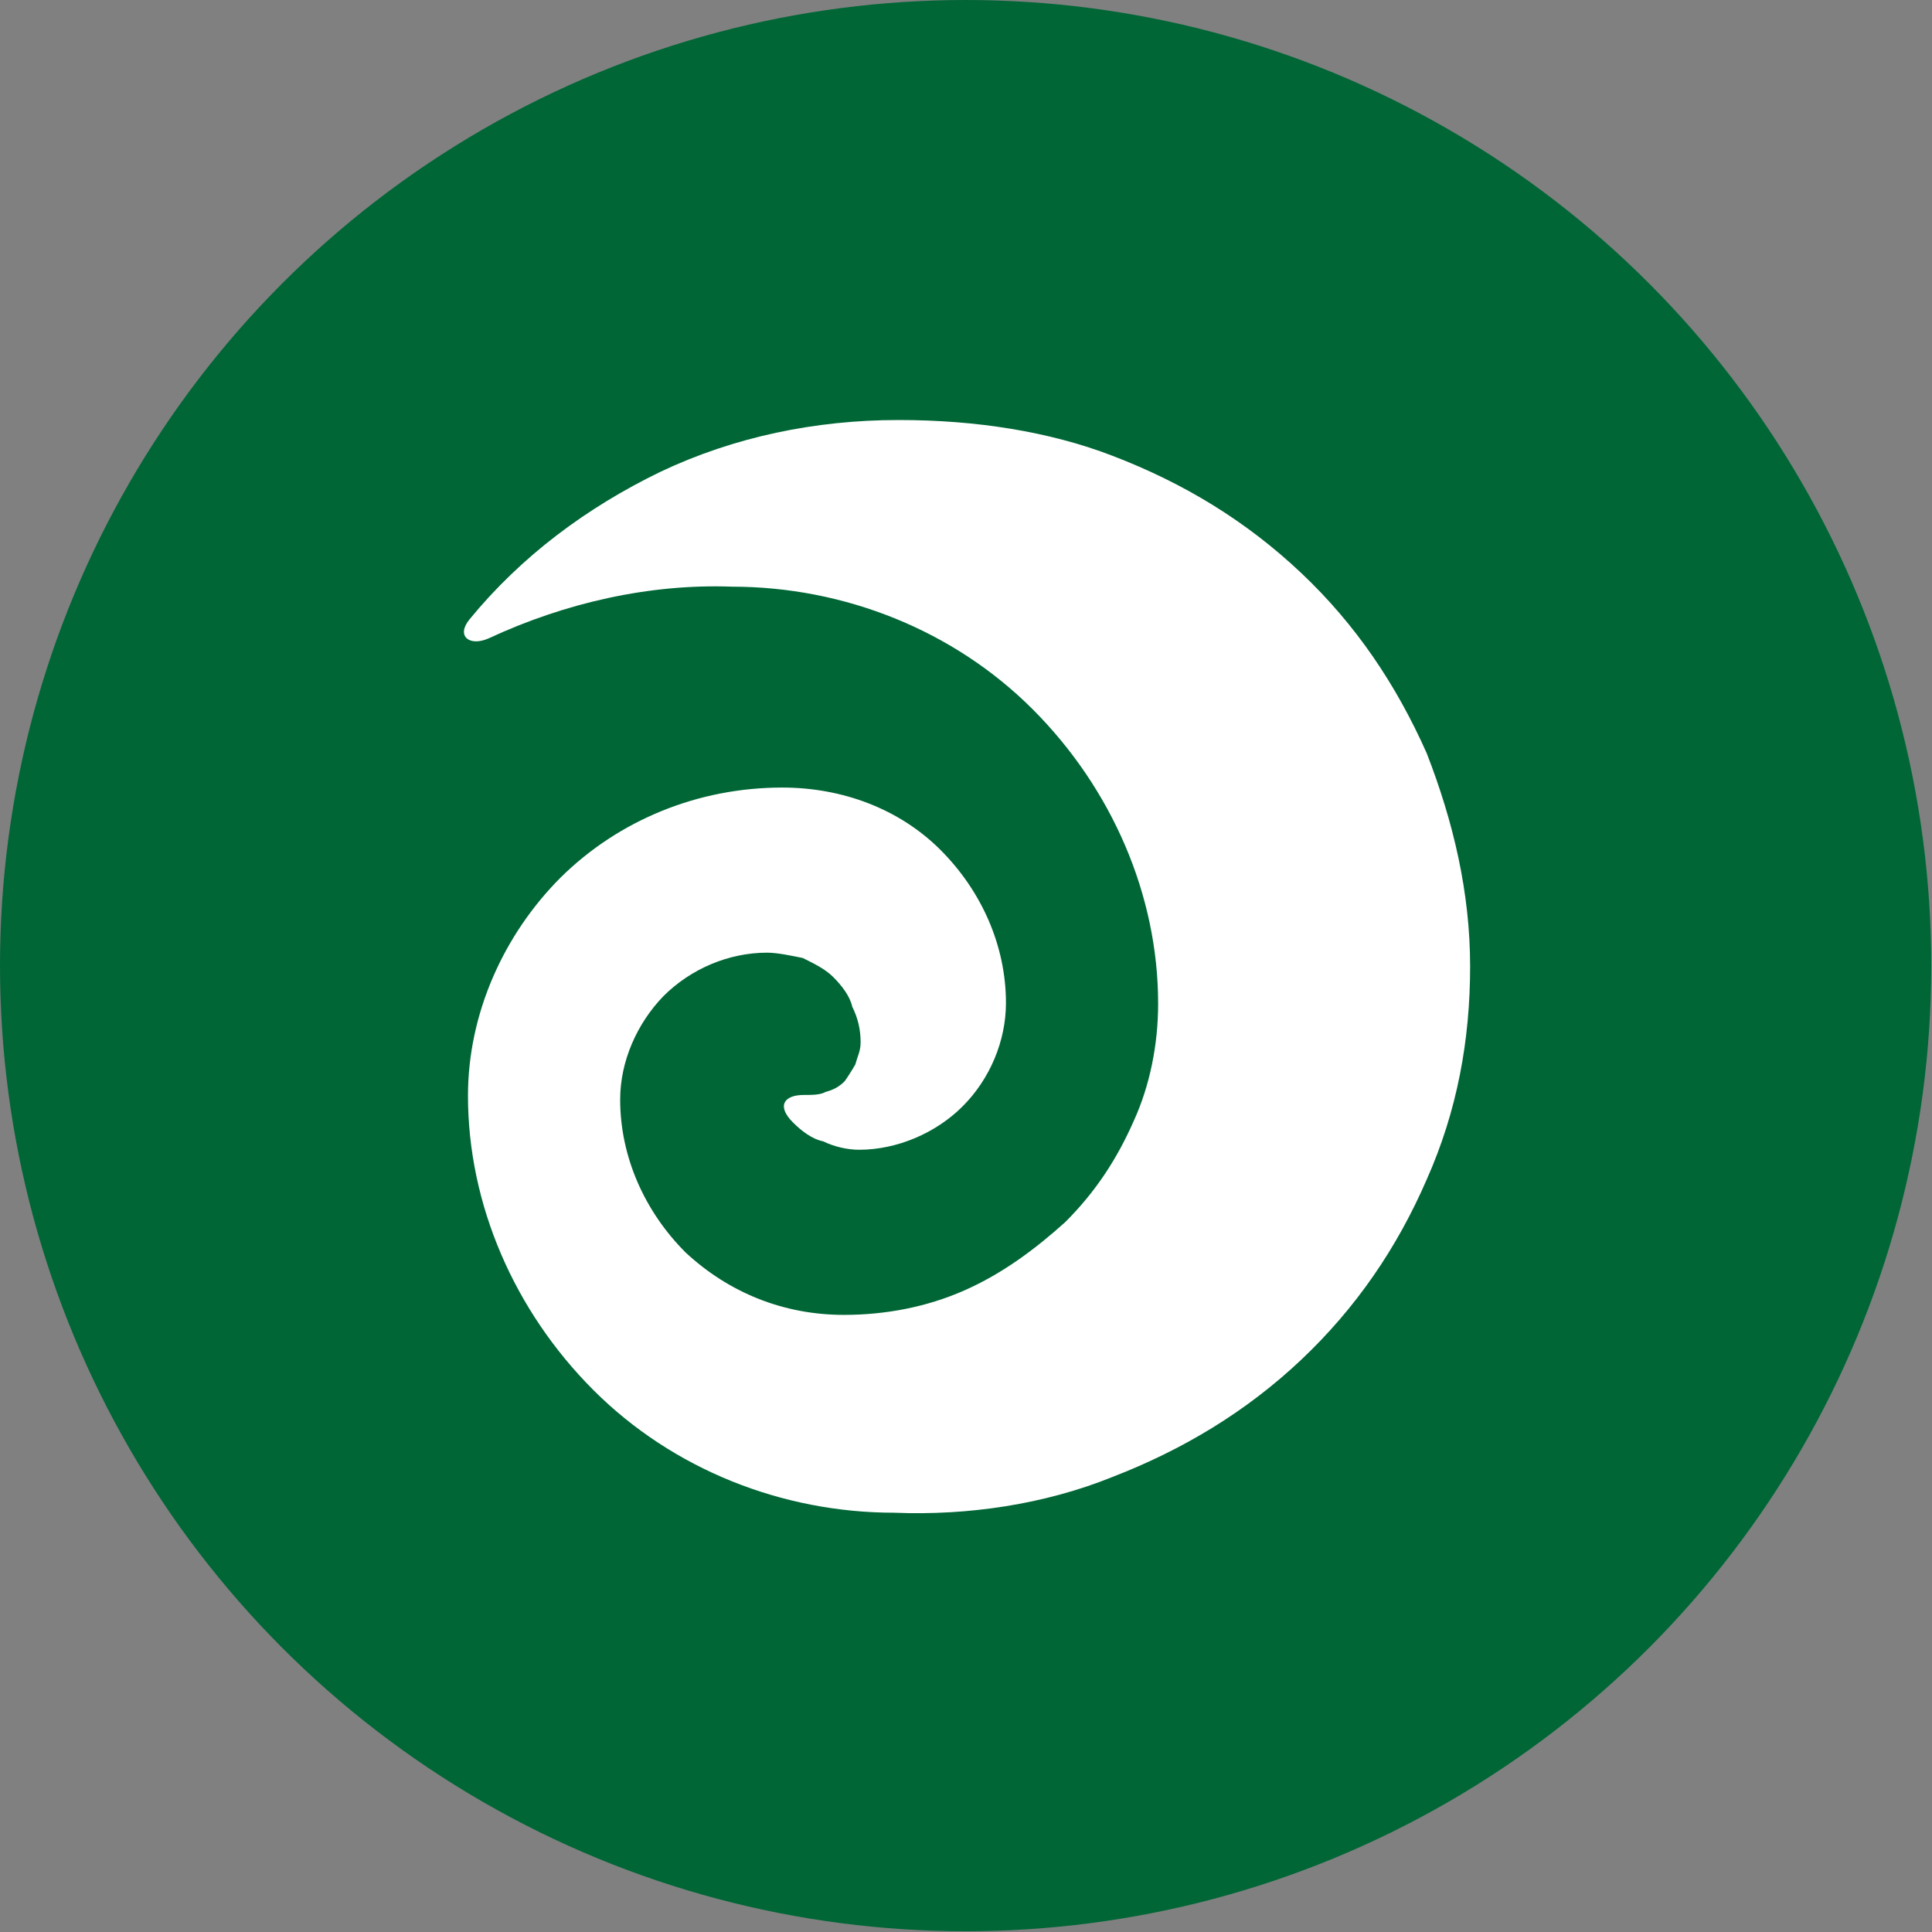
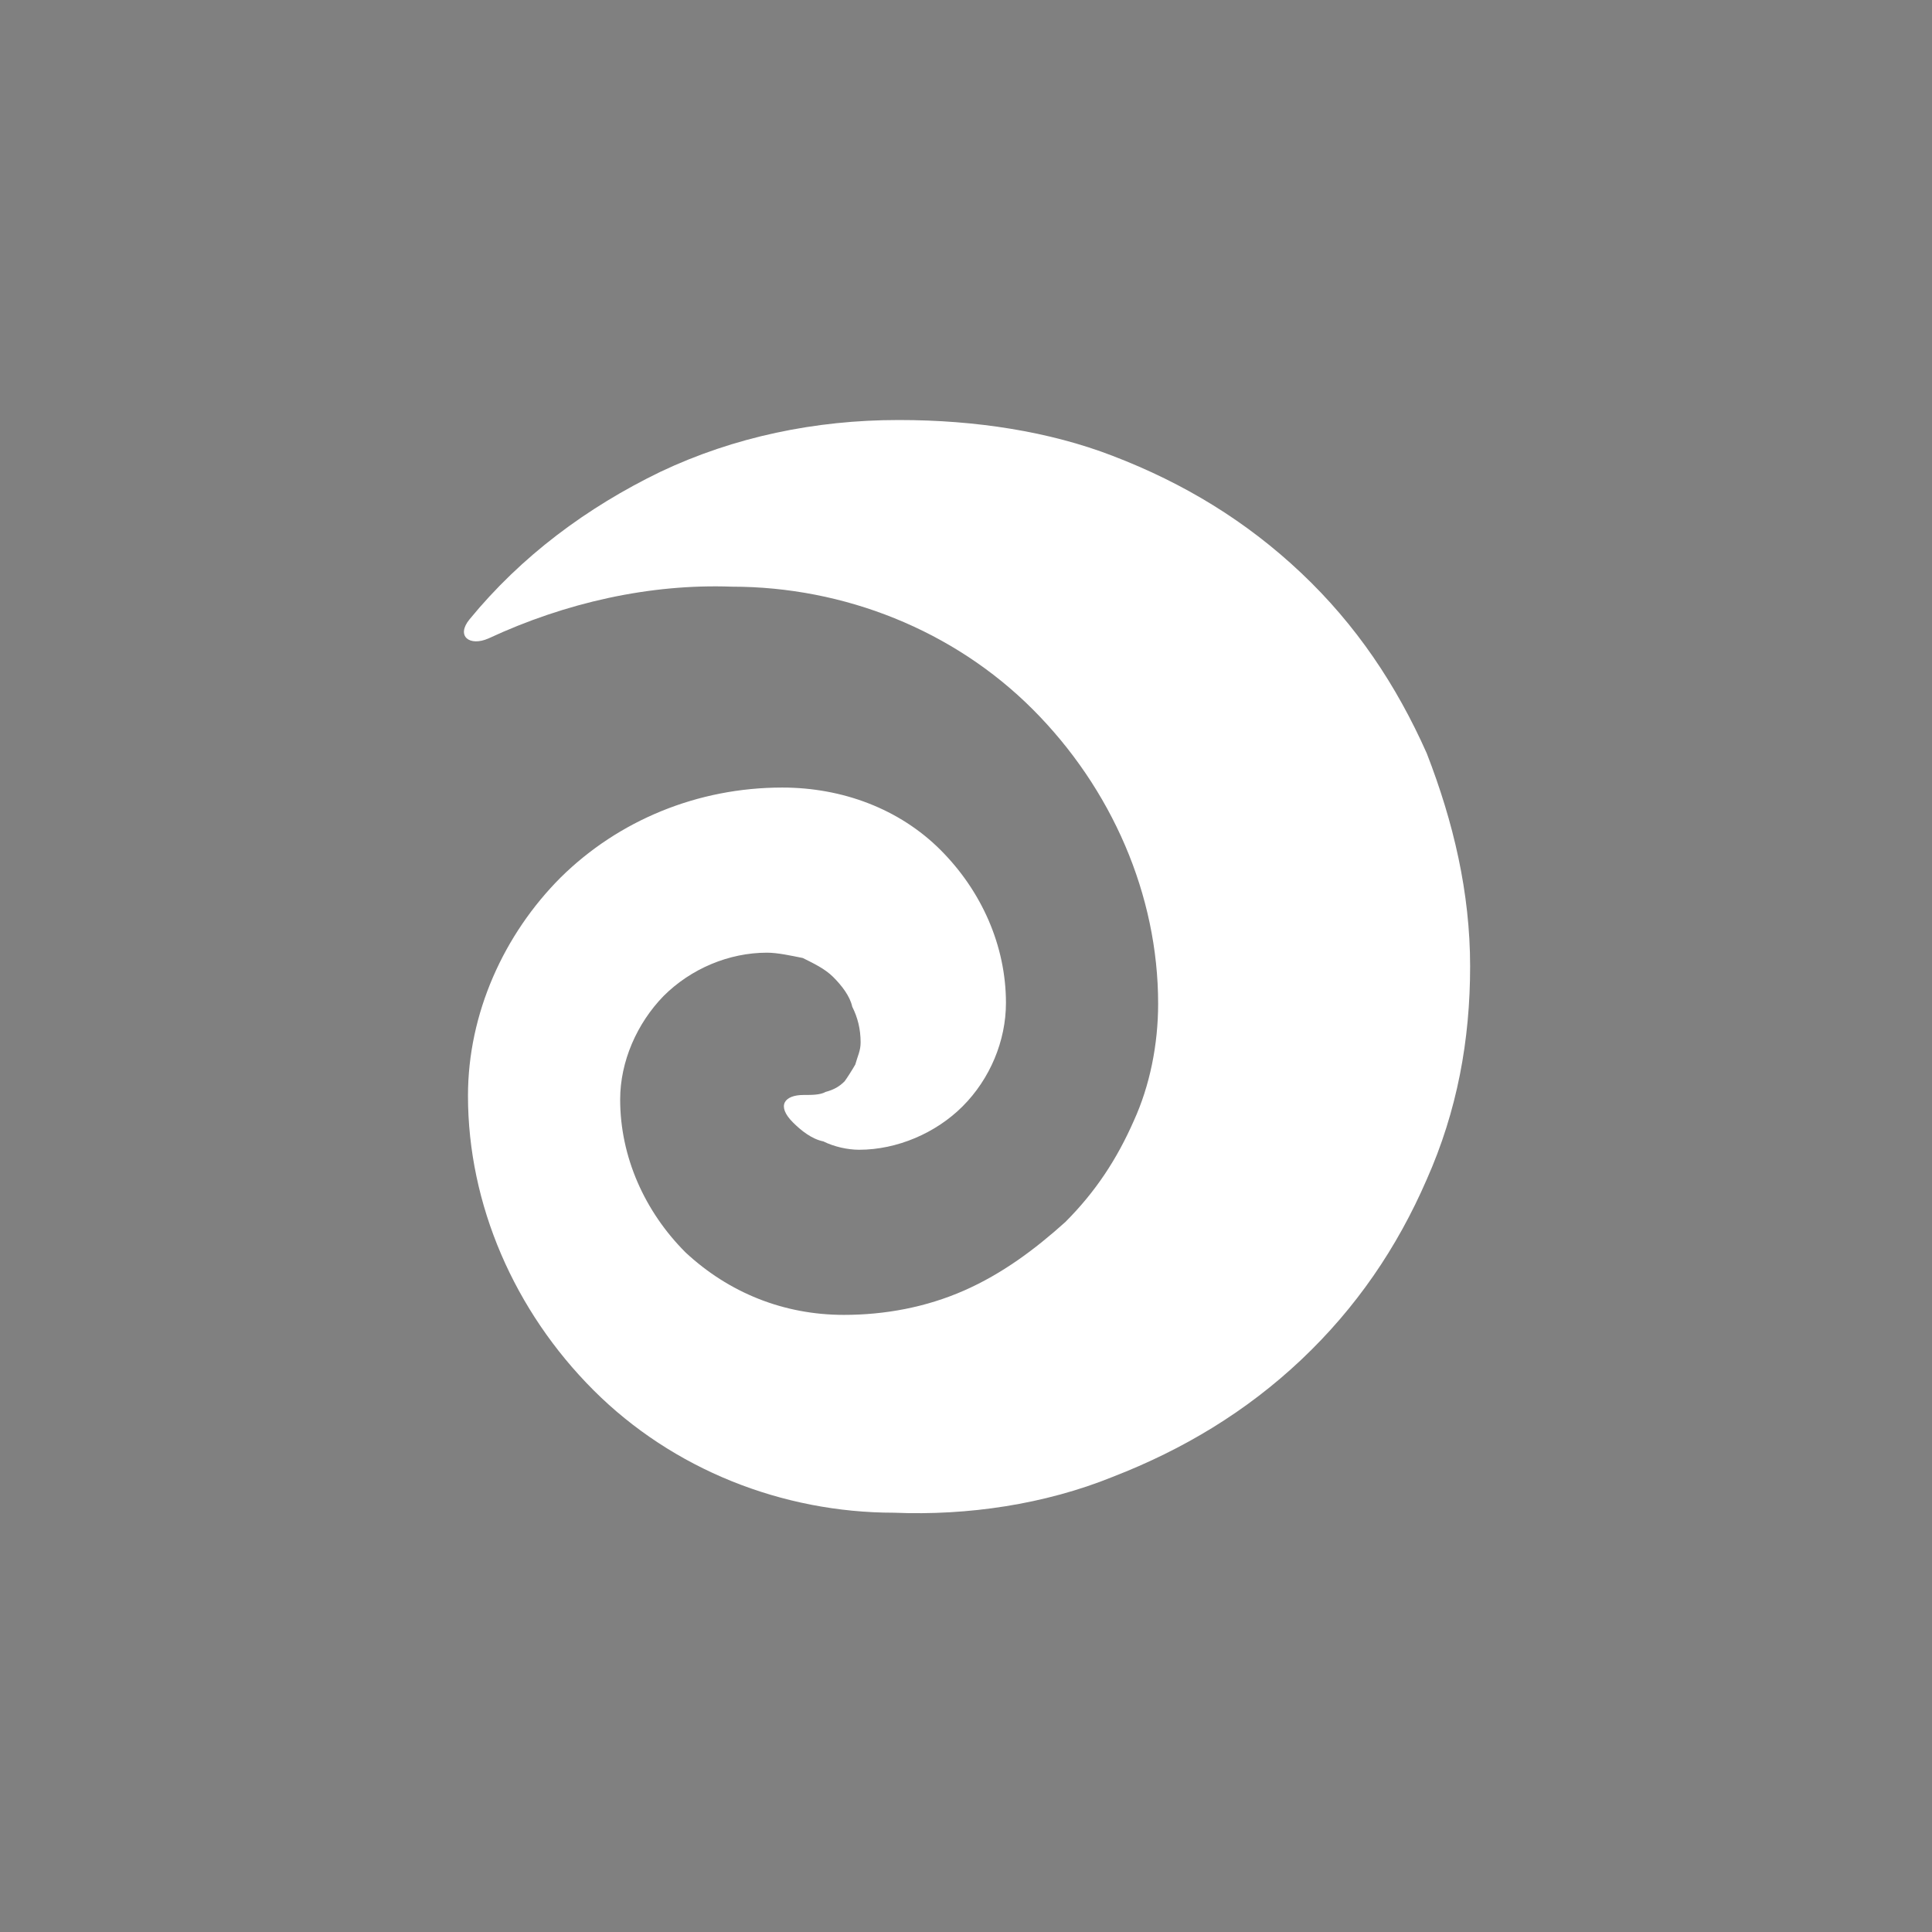
<svg xmlns="http://www.w3.org/2000/svg" id="_Слой_2" data-name="Слой 2" viewBox="0 0 25.39 25.39">
  <rect x="0" y="0" width="25.39" height="25.39" fill="#808080" stroke="none" />
  <defs>
    <style>
      .cls-1 {
        fill: #fff;
      }

      .cls-1, .cls-2 {
        stroke-width: 0px;
      }

      .cls-2 {
        fill: #006636;
      }
    </style>
  </defs>
  <g id="_Слой_1-2" data-name="Слой 1">
    <g>
-       <circle class="cls-2" cx="12.69" cy="12.69" r="12.69" />
      <path class="cls-1" d="m11.8,5.52c-1.08,0-2.15.22-3.12.68-.97.47-1.83,1.11-2.51,1.94-.18.22,0,.36.25.25,1.01-.47,2.12-.72,3.2-.68,1.47,0,2.91.57,3.95,1.61,1.04,1.04,1.65,2.44,1.65,3.87,0,.54-.11,1.08-.32,1.54-.22.5-.5.93-.9,1.33-.4.36-.83.68-1.33.9-.5.22-1.04.32-1.58.32-.79,0-1.51-.29-2.08-.82-.54-.54-.86-1.26-.86-2.01,0-.5.22-1,.57-1.36.36-.36.86-.57,1.36-.57.14,0,.32.04.47.07.14.07.29.14.4.25.11.11.22.25.25.39.07.14.11.29.11.47,0,.11-.04.18-.07.29-.04.07-.11.18-.14.22-.07.07-.14.11-.25.14-.07.04-.18.04-.29.04-.25,0-.36.14-.14.36.11.11.25.22.4.25.14.07.32.11.47.11.5,0,1.01-.22,1.36-.57.36-.36.57-.86.57-1.36,0-.75-.32-1.47-.86-2.01-.54-.54-1.29-.82-2.08-.82-1.11,0-2.15.43-2.91,1.18-.75.75-1.22,1.79-1.22,2.87,0,1.43.61,2.83,1.65,3.87,1.04,1.04,2.48,1.61,3.95,1.61.97.04,1.98-.11,2.87-.47.93-.36,1.76-.86,2.48-1.54.72-.68,1.26-1.47,1.65-2.37.4-.9.57-1.83.57-2.8s-.22-1.9-.57-2.8c-.4-.9-.93-1.69-1.65-2.37-.72-.68-1.54-1.18-2.48-1.54-.83-.32-1.8-.47-2.8-.47,0,.04,0,0,0,0h0Z" />
    </g>
  </g>
</svg>